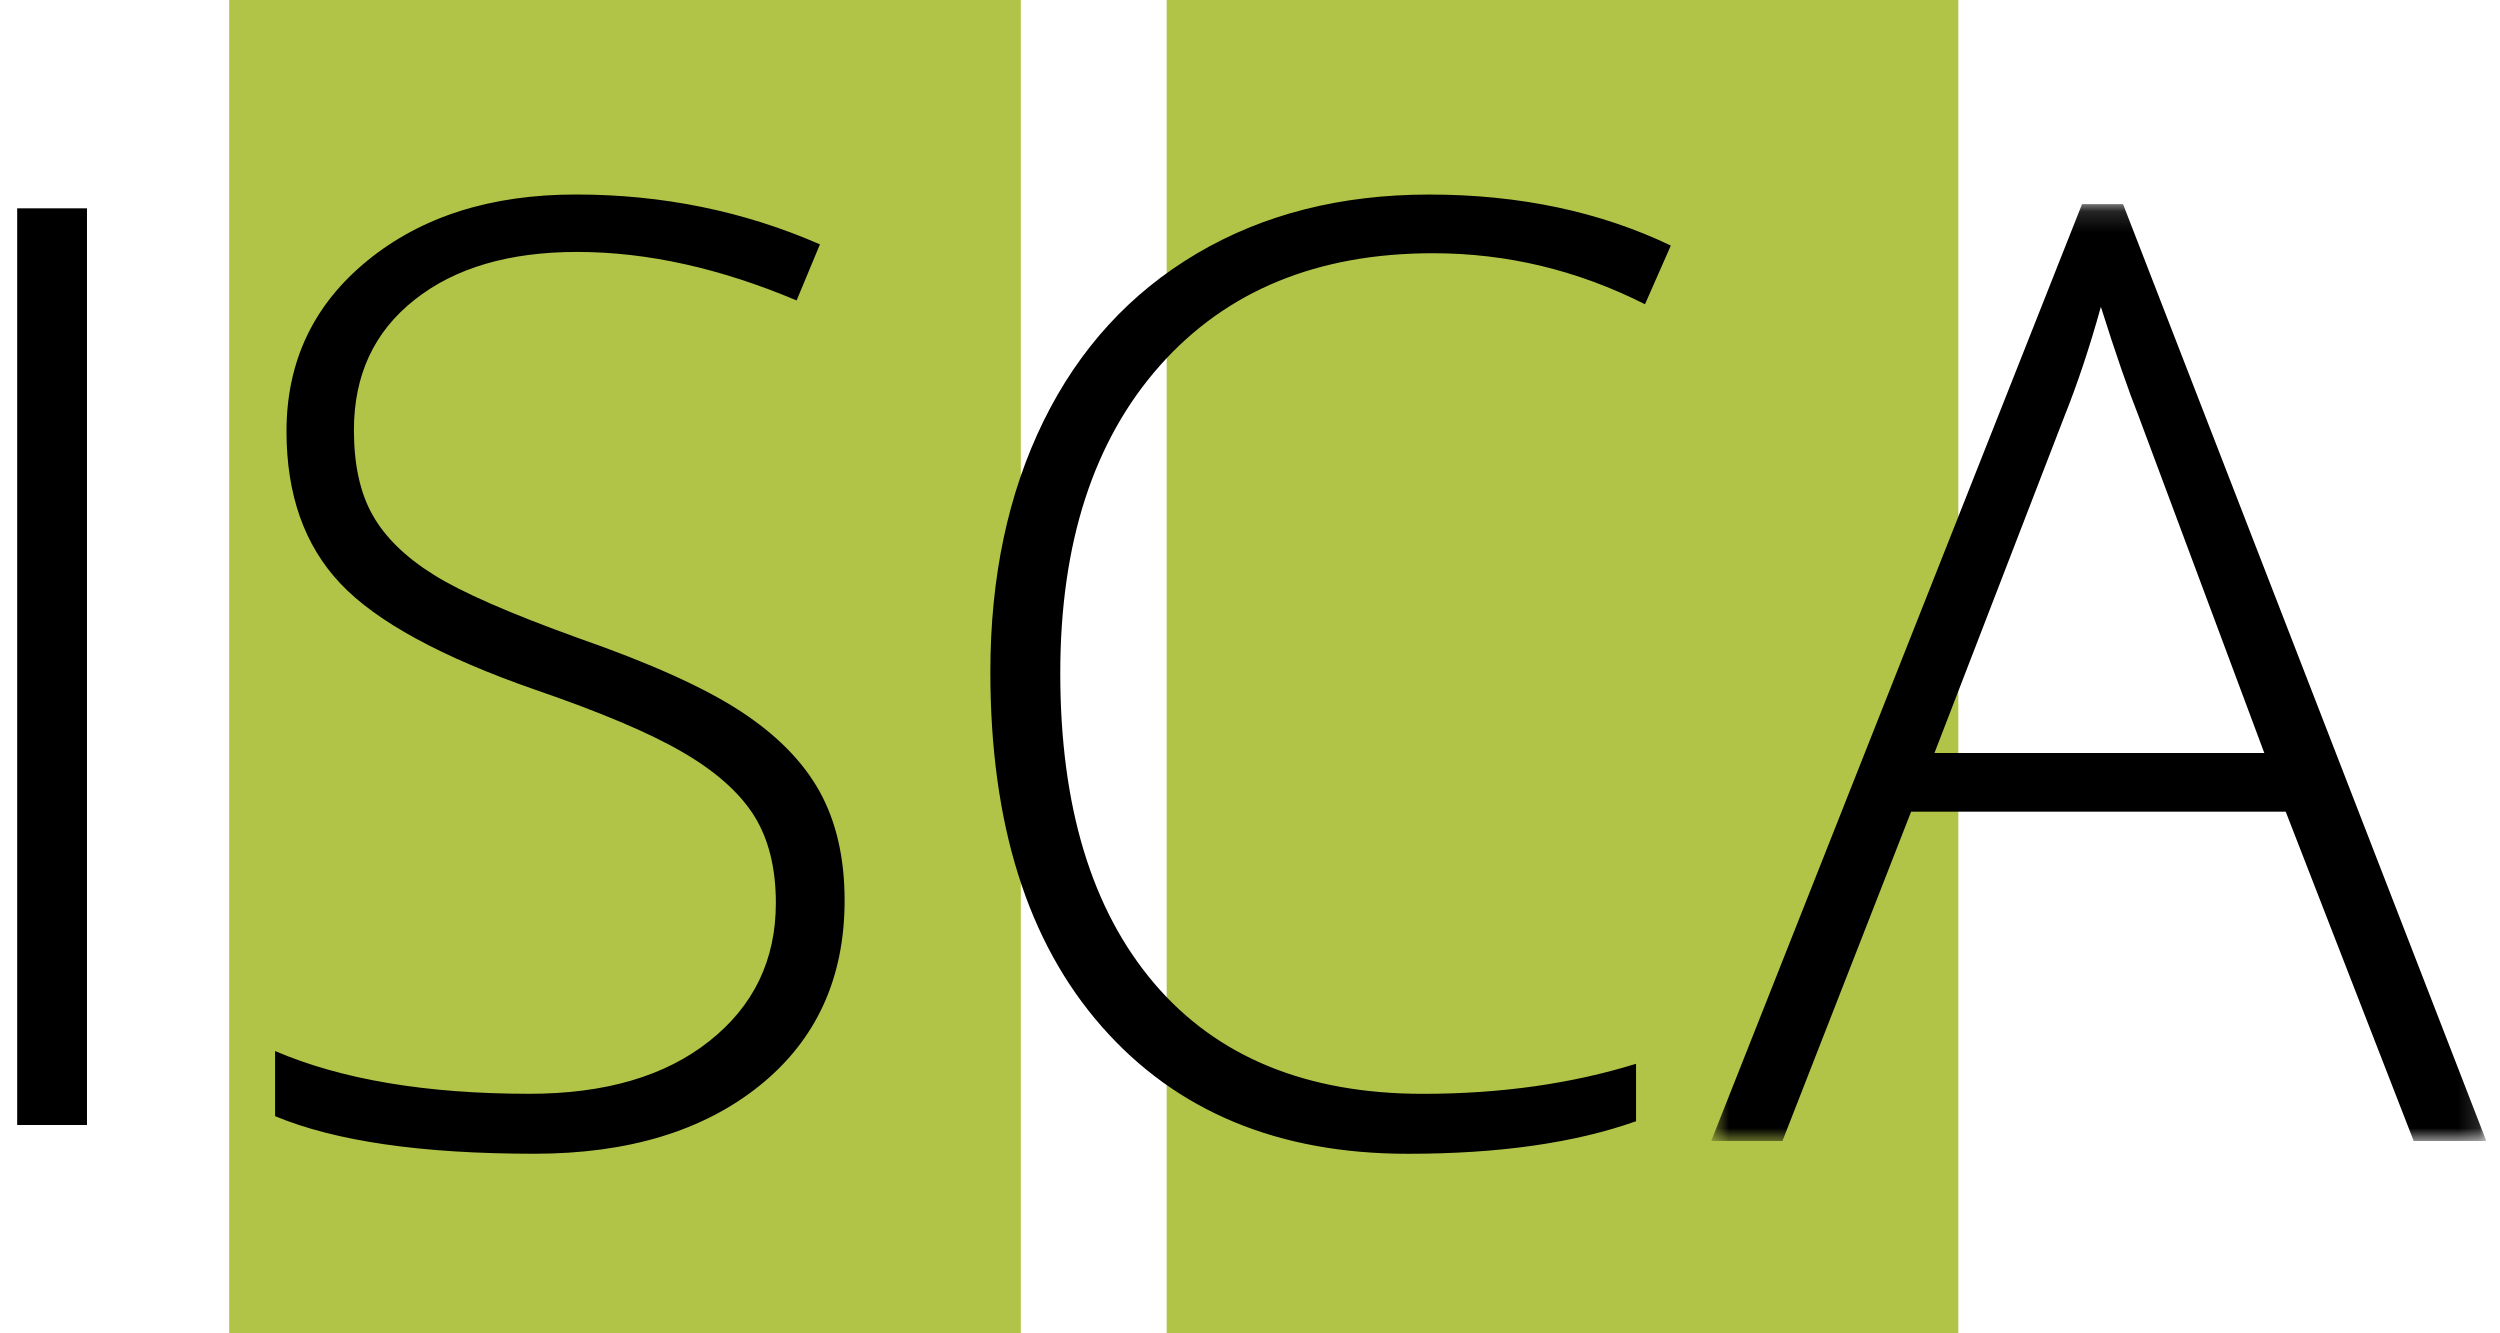
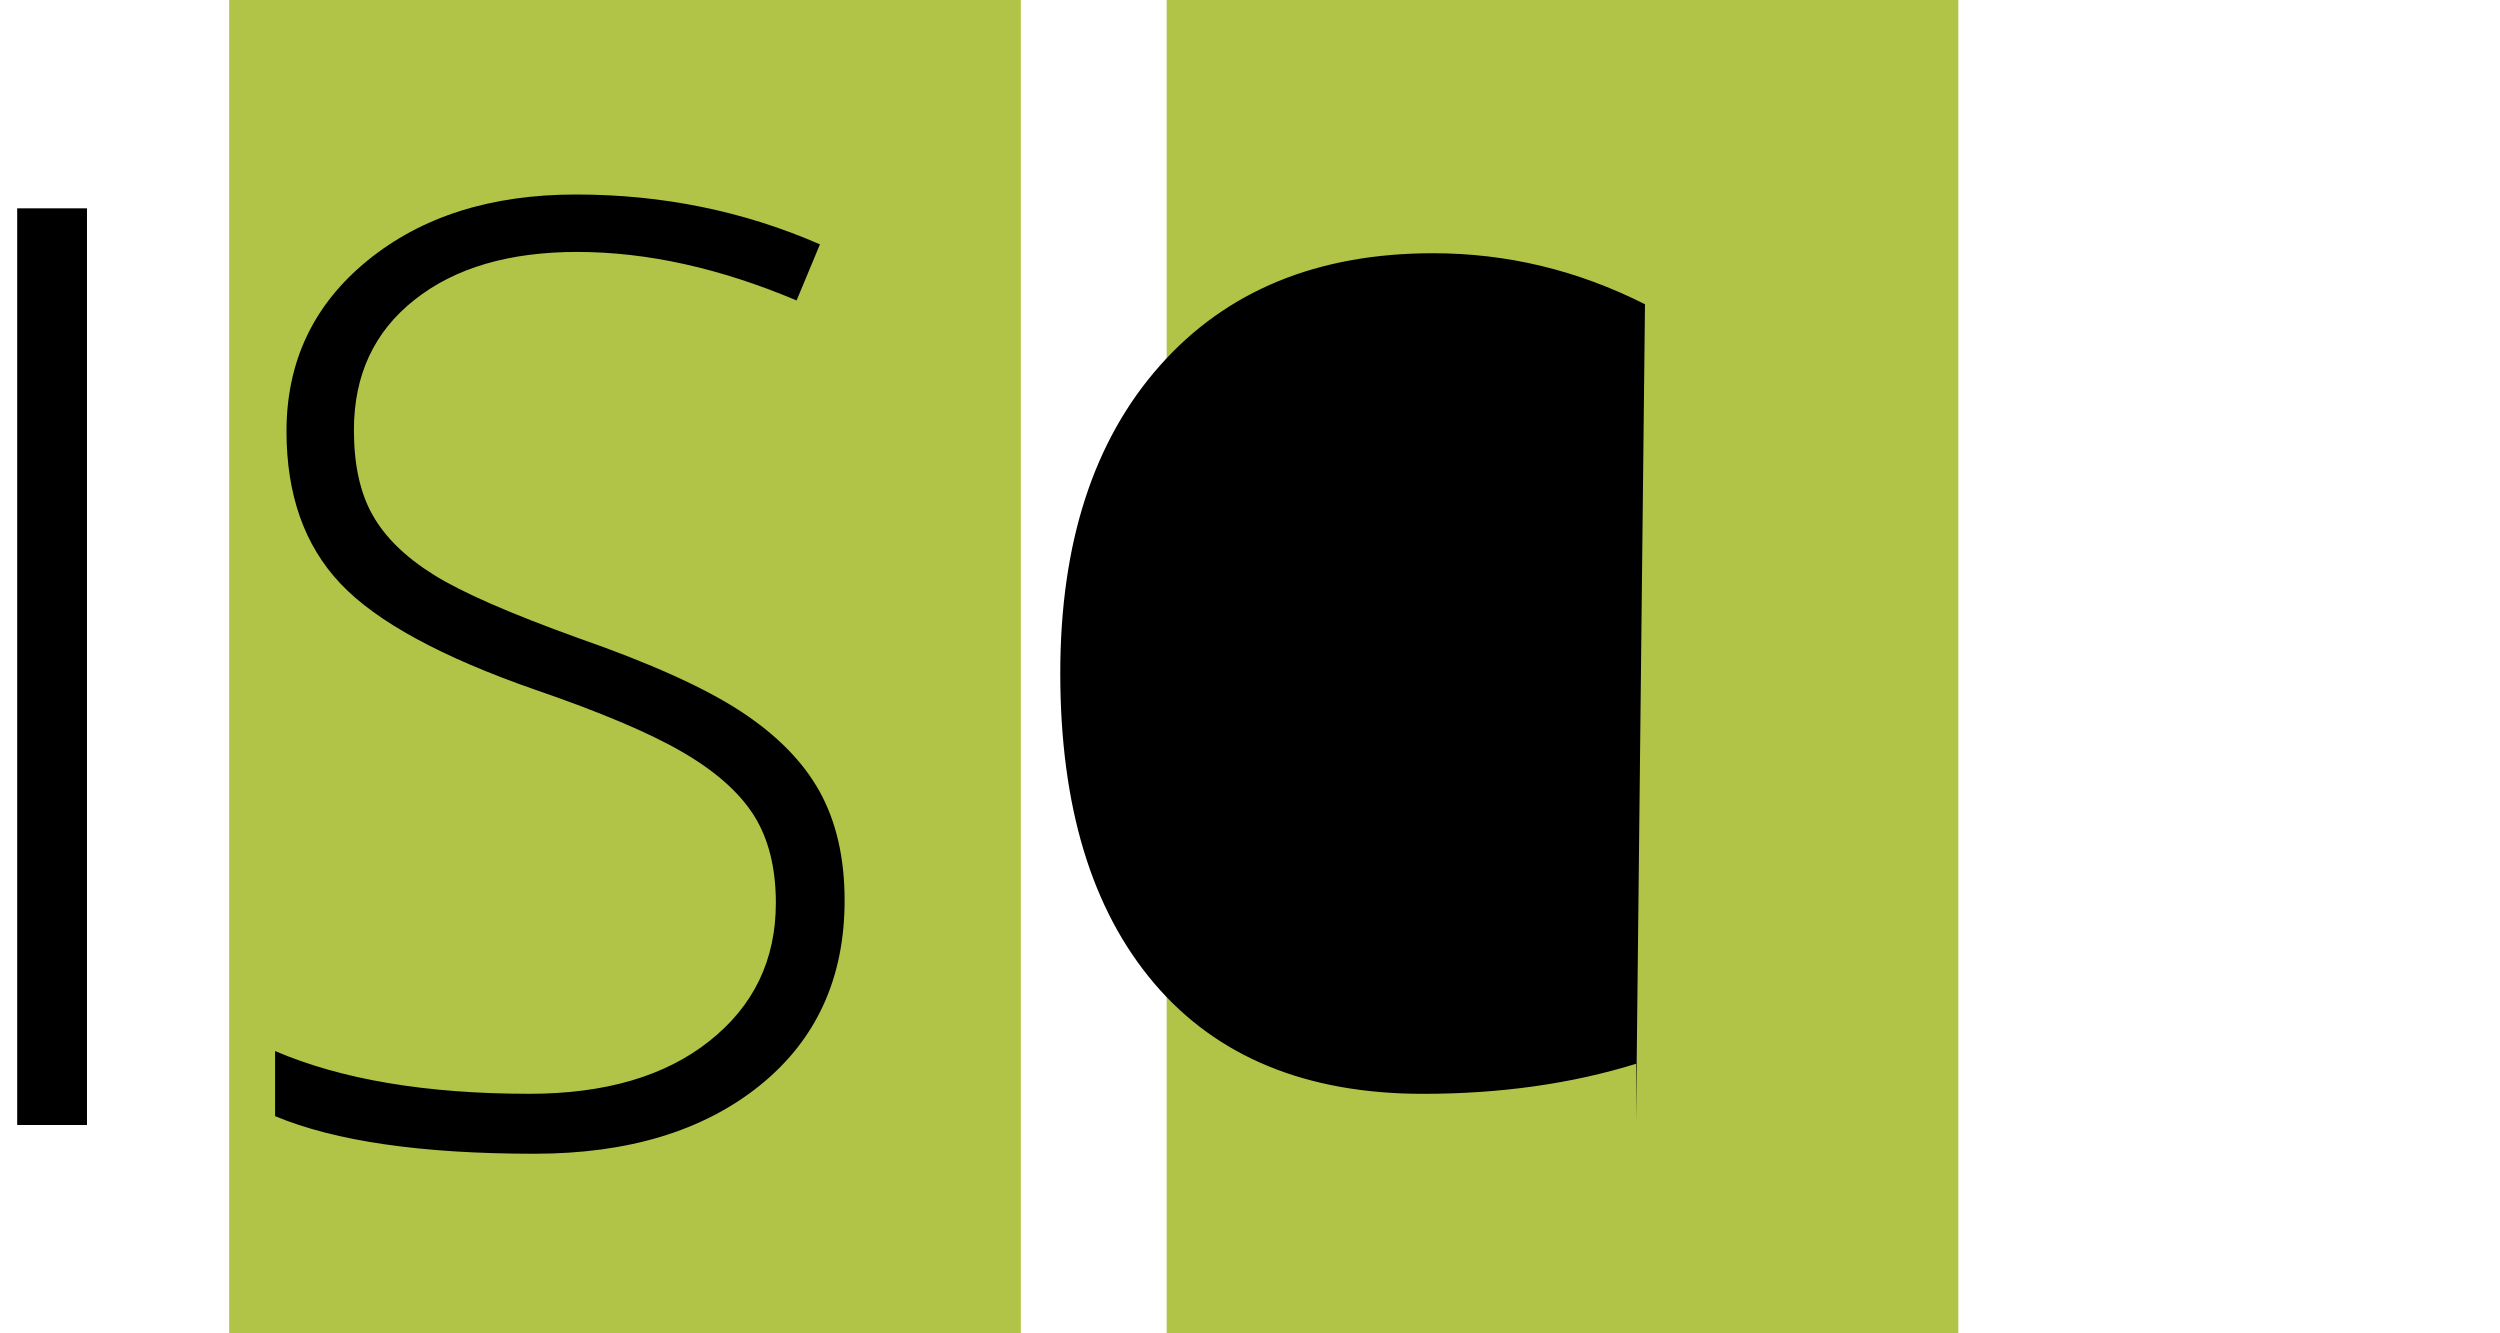
<svg xmlns="http://www.w3.org/2000/svg" xmlns:xlink="http://www.w3.org/1999/xlink" width="120" height="64" viewBox="0 0 120 64">
  <defs>
    <polygon id="logo-isca-a" points=".645 .143 37.851 .143 37.851 45.114 .645 45.114" />
  </defs>
  <g fill="none" fill-rule="evenodd">
    <polygon fill="#B2C448" points="11 64 49 64 49 0 11 0" />
    <polygon fill="#B2C448" fill-rule="nonzero" points="56 64 94 64 94 0 56 0" />
    <polygon fill="#000" points=".825 54 4.175 54 4.175 10 .825 10" />
    <g transform="translate(13 9)">
-       <path fill="#000" d="M27.541 34.22C27.541 37.956 26.181 40.918 23.467 43.106 20.752 45.289 17.143 46.38 12.649 46.38 7.237 46.38 3.089 45.779.204 44.575L.204 41.45C3.393 42.817 7.459 43.502 12.404 43.502 16.037 43.502 18.917 42.663 21.047 40.974 23.176 39.29 24.241 37.079 24.241 34.341 24.241 32.648 23.886 31.244 23.181 30.129 22.471 29.019 21.323 28.002 19.728 27.083 18.134 26.159 15.792 25.175 12.704 24.112 8.187 22.54 5.062 20.837 3.338 19.009 1.61 17.18.752 14.745.752 11.704.752 8.355 2.047 5.621 4.638 3.508 7.233 1.391 10.565.336 14.645.336 18.802.336 22.706 1.134 26.357 2.729L25.237 5.421C21.563 3.872 18.051 3.093 14.704 3.093 11.436 3.093 8.828 3.858 6.896 5.393 4.956 6.923 3.988 9.008 3.988 11.643 3.988 13.295 4.283 14.657 4.882 15.716 5.477 16.779 6.449 17.731 7.804 18.58 9.155 19.429 11.478 20.445 14.764 21.63 18.217 22.834 20.807 24.004 22.545 25.138 24.278 26.271 25.545 27.554 26.343 28.996 27.14 30.437 27.541 32.177 27.541 34.22M55.786 3.155C50.237 3.155 45.867 4.951 42.677 8.547 39.488 12.144 37.893 17.065 37.893 23.316 37.893 29.706 39.396 34.669 42.405 38.205 45.411 41.736 49.711 43.504 55.302 43.504 59.013 43.504 62.423 43.023 65.53 42.062L65.53 44.819C62.603 45.859 58.953 46.382 54.574 46.382 48.361 46.382 43.466 44.353 39.893 40.285 36.317 36.222 34.537 30.546 34.537 23.255 34.537 18.698 35.386 14.686 37.091 11.211 38.796 7.74 41.249 5.058 44.447 3.169 47.646 1.28 51.366.338 55.602.338 59.921.338 63.788 1.154 67.199 2.787L65.959 5.604C62.728 3.972 59.34 3.155 55.786 3.155" />
+       <path fill="#000" d="M27.541 34.22C27.541 37.956 26.181 40.918 23.467 43.106 20.752 45.289 17.143 46.38 12.649 46.38 7.237 46.38 3.089 45.779.204 44.575L.204 41.45C3.393 42.817 7.459 43.502 12.404 43.502 16.037 43.502 18.917 42.663 21.047 40.974 23.176 39.29 24.241 37.079 24.241 34.341 24.241 32.648 23.886 31.244 23.181 30.129 22.471 29.019 21.323 28.002 19.728 27.083 18.134 26.159 15.792 25.175 12.704 24.112 8.187 22.54 5.062 20.837 3.338 19.009 1.61 17.18.752 14.745.752 11.704.752 8.355 2.047 5.621 4.638 3.508 7.233 1.391 10.565.336 14.645.336 18.802.336 22.706 1.134 26.357 2.729L25.237 5.421C21.563 3.872 18.051 3.093 14.704 3.093 11.436 3.093 8.828 3.858 6.896 5.393 4.956 6.923 3.988 9.008 3.988 11.643 3.988 13.295 4.283 14.657 4.882 15.716 5.477 16.779 6.449 17.731 7.804 18.58 9.155 19.429 11.478 20.445 14.764 21.63 18.217 22.834 20.807 24.004 22.545 25.138 24.278 26.271 25.545 27.554 26.343 28.996 27.14 30.437 27.541 32.177 27.541 34.22M55.786 3.155C50.237 3.155 45.867 4.951 42.677 8.547 39.488 12.144 37.893 17.065 37.893 23.316 37.893 29.706 39.396 34.669 42.405 38.205 45.411 41.736 49.711 43.504 55.302 43.504 59.013 43.504 62.423 43.023 65.53 42.062L65.53 44.819L65.959 5.604C62.728 3.972 59.34 3.155 55.786 3.155" />
      <g transform="translate(68.492 .655)">
        <mask id="logo-isca-b" fill="#fff">
          <use xlink:href="#logo-isca-a" />
        </mask>
-         <path fill="#000" d="M11.362,26.488 L27.194,26.488 L21.17,10.344 C20.668,9.075 20.059,7.321 19.35,5.073 C18.806,7.037 18.211,8.809 17.57,10.405 L11.362,26.488 Z M28.222,29.305 L10.242,29.305 L4.065,45.114 L0.645,45.114 L18.446,0.143 L20.414,0.143 L37.851,45.114 L34.366,45.114 L28.222,29.305 Z" mask="url(#logo-isca-b)" />
      </g>
    </g>
  </g>
</svg>